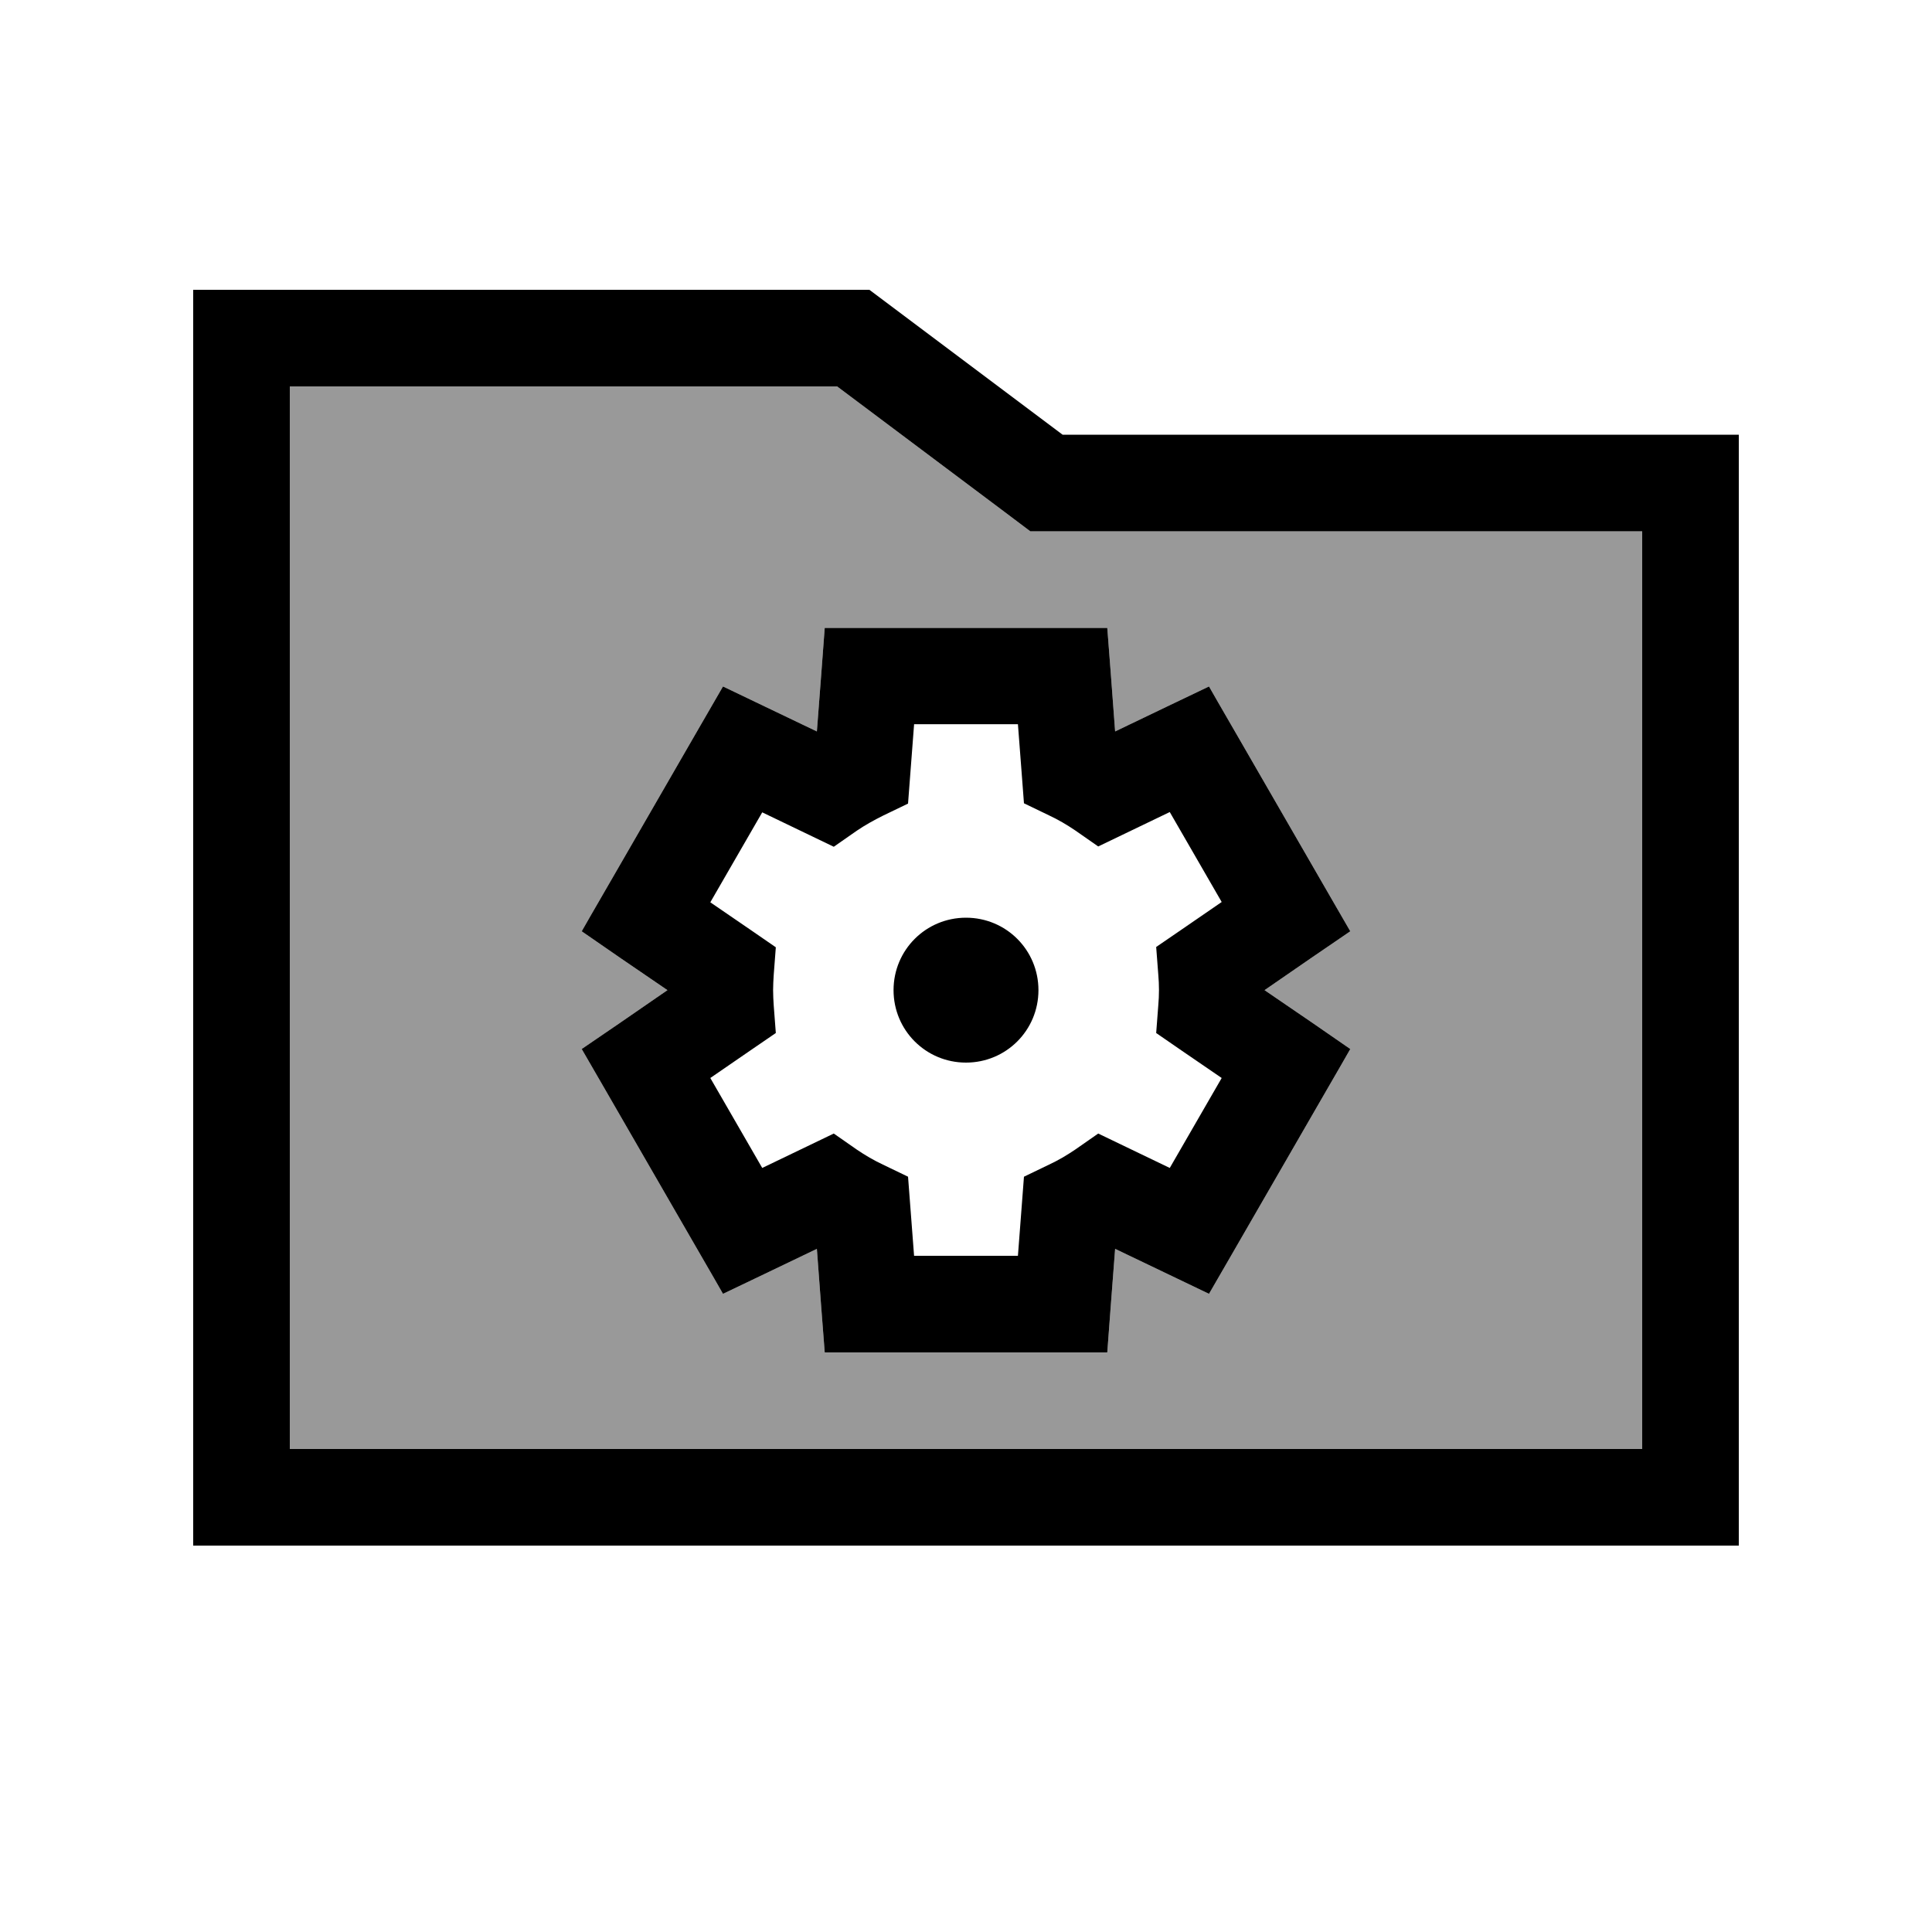
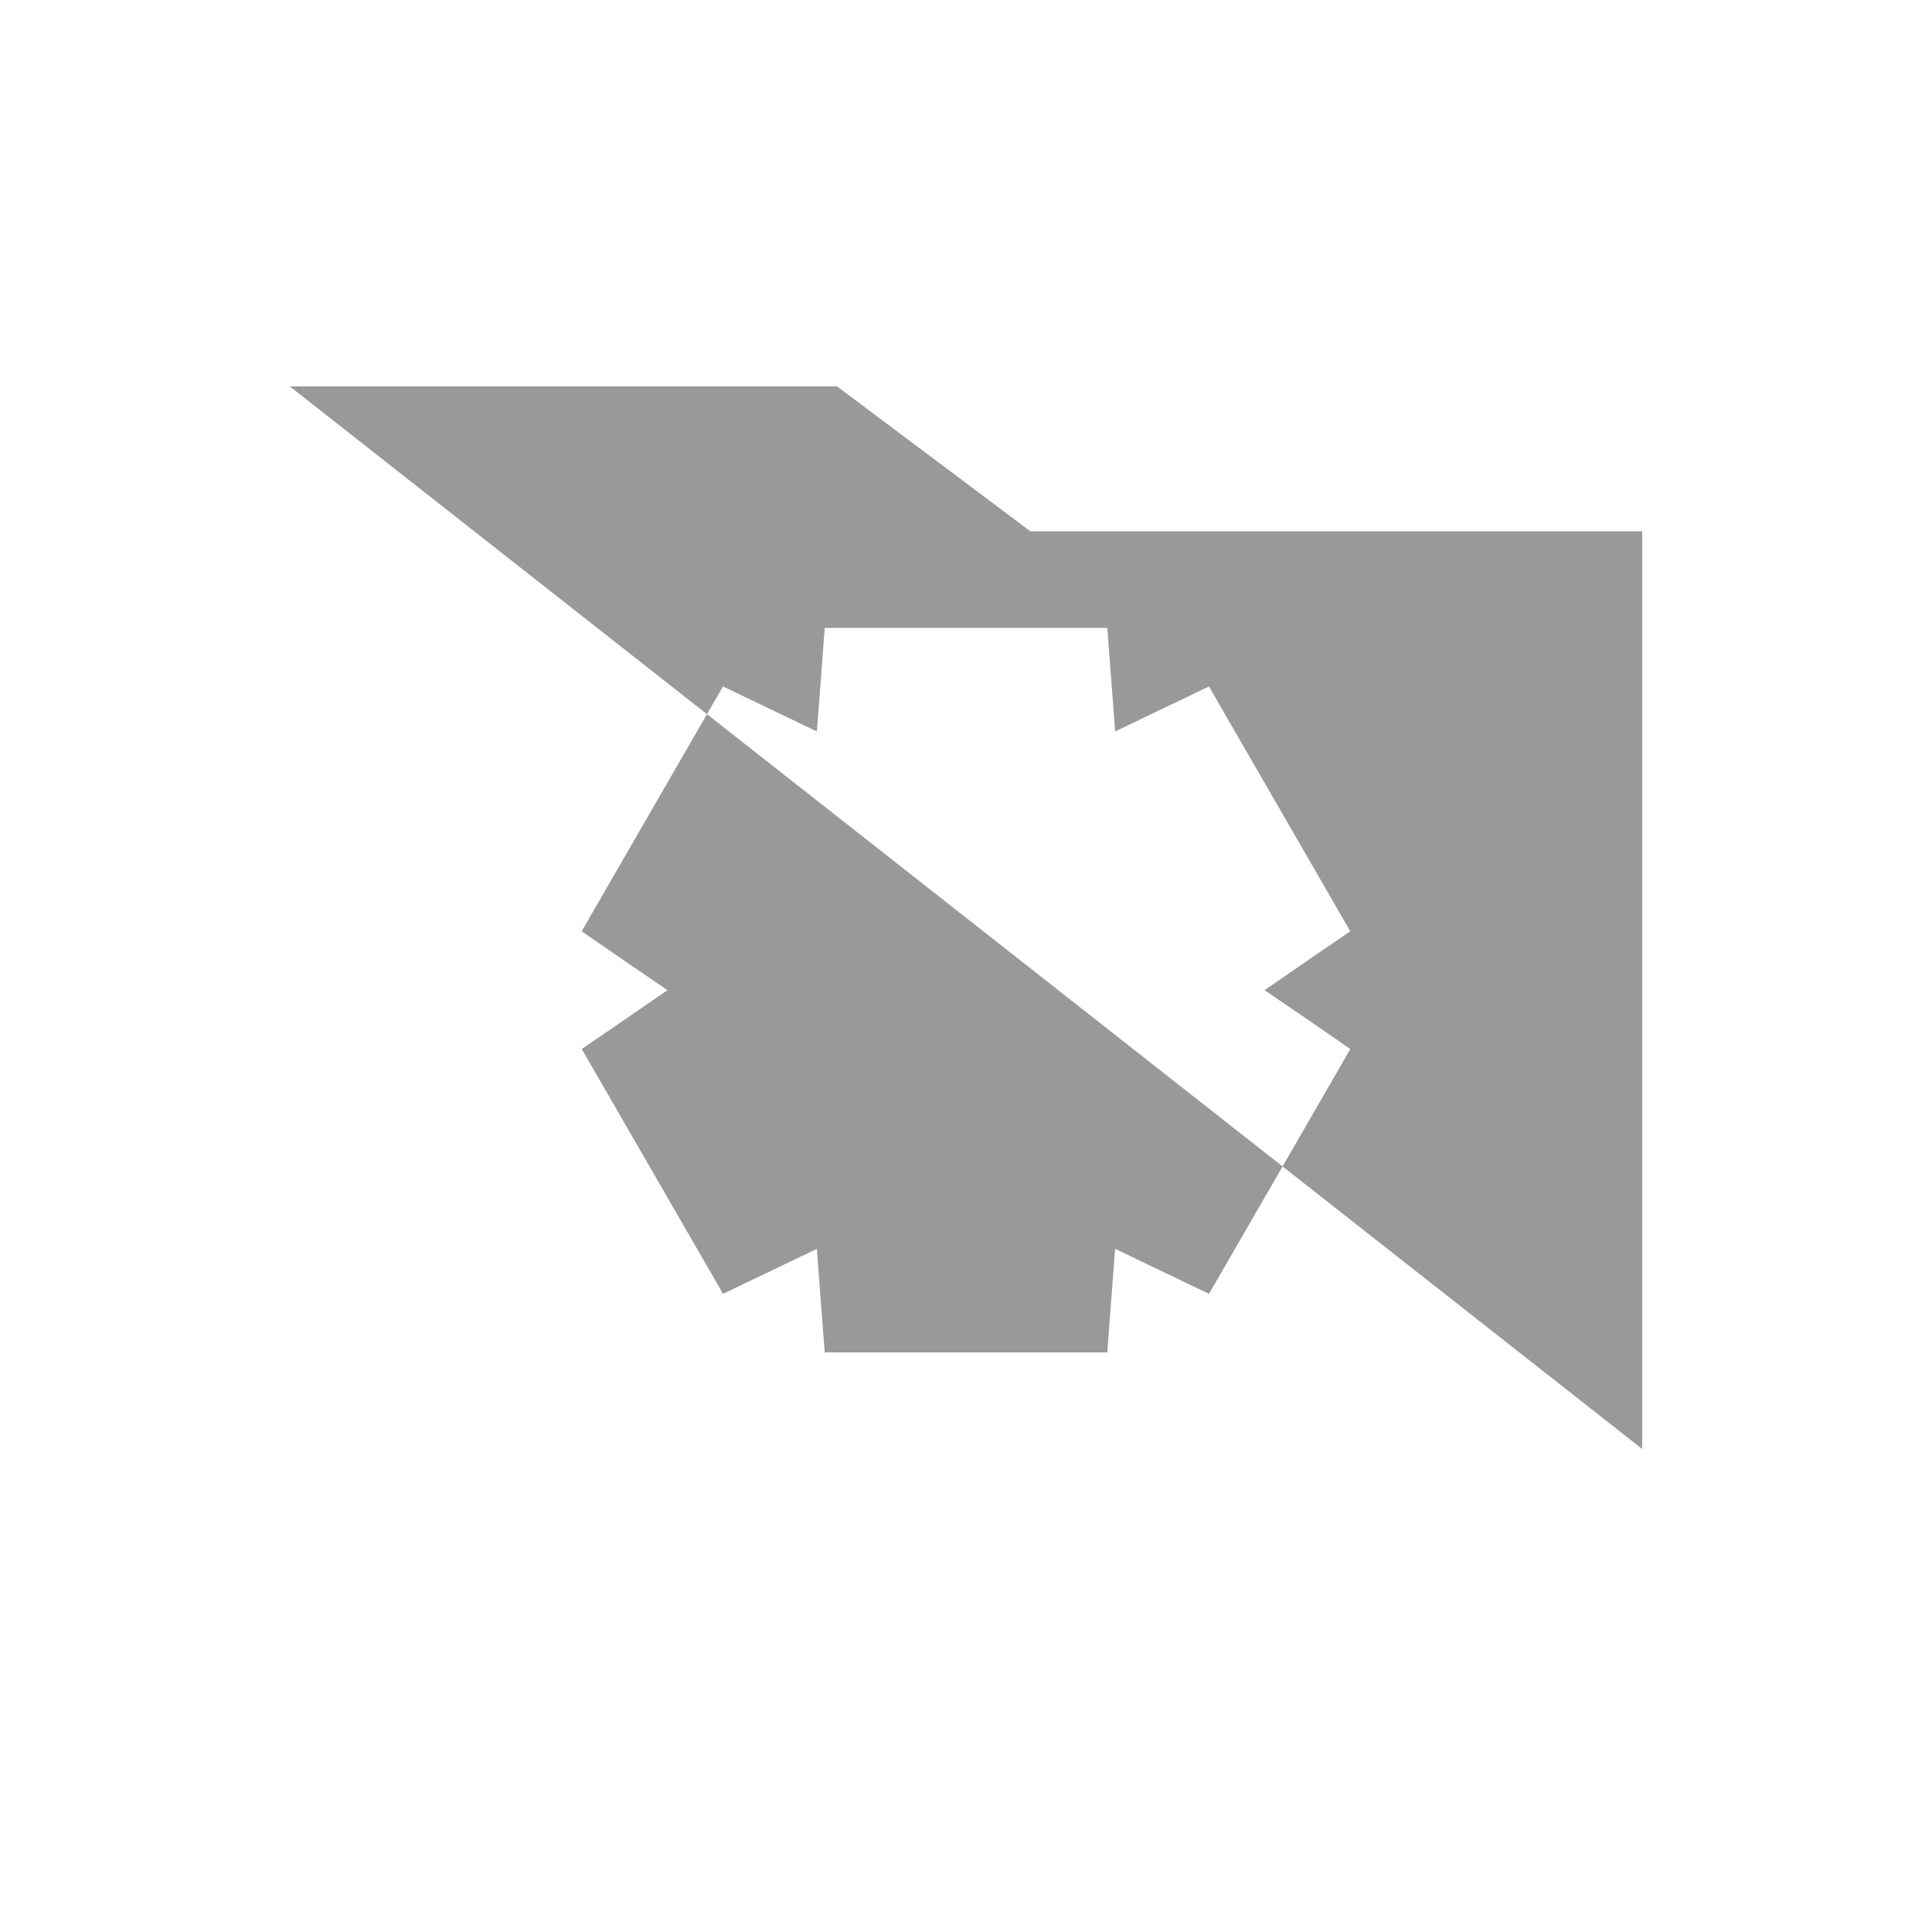
<svg xmlns="http://www.w3.org/2000/svg" viewBox="0 0 640 640">
-   <path opacity=".4" fill="currentColor" d="M96 128L96 480L544 480L544 176L341.3 176L332.8 169.6L277.3 128L96 128zM192.7 308.5C193.5 307 206.7 284.3 232.1 240.2L239.5 227.4C247.7 231.3 258 236.3 270.6 242.3C271.7 228.5 272.5 217 273.2 208L366.8 208C367.5 217.1 368.4 228.5 369.4 242.3C381.9 236.3 392.3 231.3 400.5 227.4C401.3 228.9 414.5 251.6 439.9 295.7L447.3 308.5C439.8 313.6 430.3 320.1 418.9 328C430.4 335.8 439.8 342.3 447.3 347.5C446.5 349 433.3 371.7 407.9 415.8L400.5 428.6C392.3 424.7 382 419.7 369.4 413.7C368.3 427.5 367.5 439 366.8 448L273.2 448C272.5 438.9 271.6 427.5 270.6 413.7C258.1 419.7 247.7 424.7 239.5 428.6C238.7 427.1 225.5 404.4 200.1 360.3L192.7 347.5C200.2 342.4 209.7 335.9 221.1 328C209.6 320.2 200.2 313.7 192.7 308.5z" />
-   <path fill="currentColor" d="M288 96L352 144L576 144L576 512L64 512L64 96L288 96zM352 176L341.3 176L332.8 169.6L277.3 128L96 128L96 480L544 480L544 176L352 176zM273.2 208L366.8 208C367.5 217.1 368.4 228.5 369.4 242.3C381.9 236.3 392.3 231.3 400.5 227.4C401.3 228.9 414.5 251.6 439.9 295.7L447.3 308.5C439.8 313.6 430.3 320.1 418.9 328C430.4 335.8 439.8 342.3 447.3 347.5C446.5 349 433.3 371.7 407.9 415.8L400.5 428.6C392.3 424.7 382 419.7 369.4 413.7C368.3 427.5 367.5 439 366.8 448L273.2 448C272.5 438.9 271.6 427.5 270.6 413.7C258.1 419.7 247.7 424.7 239.5 428.6C238.7 427.1 225.5 404.4 200.1 360.3L192.7 347.5C200.2 342.4 209.7 335.9 221.1 328C209.6 320.2 200.2 313.7 192.7 308.5C193.5 307 206.7 284.3 232.1 240.2L239.5 227.4C247.7 231.3 258 236.3 270.6 242.3C271.7 228.5 272.5 217 273.2 208zM302.8 240L300.8 266.2L292.5 270.2C289.5 271.7 286.6 273.3 283.8 275.2L276.2 280.5C271.8 278.4 263.9 274.6 252.5 269.1L235.3 298.9C245.8 306.1 253 311 257 313.8L256.3 323C256.2 324.7 256.1 326.3 256.1 328C256.1 329.7 256.2 331.4 256.3 333L257 342.2C253 344.9 245.8 349.9 235.3 357.1L252.5 386.9C263.9 381.4 271.8 377.6 276.2 375.5L283.8 380.8C286.6 382.7 289.5 384.4 292.5 385.8L300.8 389.8L302.8 416L337.2 416C338.2 403.4 338.8 394.6 339.2 389.8L347.5 385.8C350.5 384.4 353.4 382.7 356.2 380.8L363.8 375.5C368.2 377.6 376.1 381.4 387.5 386.9L404.7 357.1C394.2 349.9 387 345 383 342.2L383.7 333C384 329.7 384 326.2 383.7 322.9L383 313.7C387 311 394.2 306 404.7 298.8L387.5 269C376.1 274.5 368.2 278.3 363.8 280.4L356.2 275.1C353.4 273.2 350.5 271.5 347.5 270.1L339.2 266.1C338.8 261.2 338.2 252.5 337.2 239.9L302.8 239.9zM296 328C296 314.7 306.7 304 320 304C333.3 304 344 314.7 344 328C344 341.3 333.3 352 320 352C306.7 352 296 341.3 296 328z" />
+   <path opacity=".4" fill="currentColor" d="M96 128L544 480L544 176L341.3 176L332.8 169.6L277.3 128L96 128zM192.7 308.5C193.5 307 206.7 284.3 232.1 240.2L239.5 227.4C247.7 231.3 258 236.3 270.6 242.3C271.7 228.5 272.5 217 273.2 208L366.8 208C367.5 217.1 368.4 228.5 369.4 242.3C381.9 236.3 392.3 231.3 400.5 227.4C401.3 228.9 414.5 251.6 439.9 295.7L447.3 308.5C439.8 313.6 430.3 320.1 418.9 328C430.4 335.8 439.8 342.3 447.3 347.5C446.5 349 433.3 371.7 407.9 415.8L400.5 428.6C392.3 424.7 382 419.7 369.4 413.7C368.3 427.5 367.5 439 366.8 448L273.2 448C272.5 438.9 271.6 427.5 270.6 413.7C258.1 419.7 247.7 424.7 239.5 428.6C238.7 427.1 225.5 404.4 200.1 360.3L192.7 347.5C200.2 342.4 209.7 335.9 221.1 328C209.6 320.2 200.2 313.7 192.7 308.5z" />
</svg>